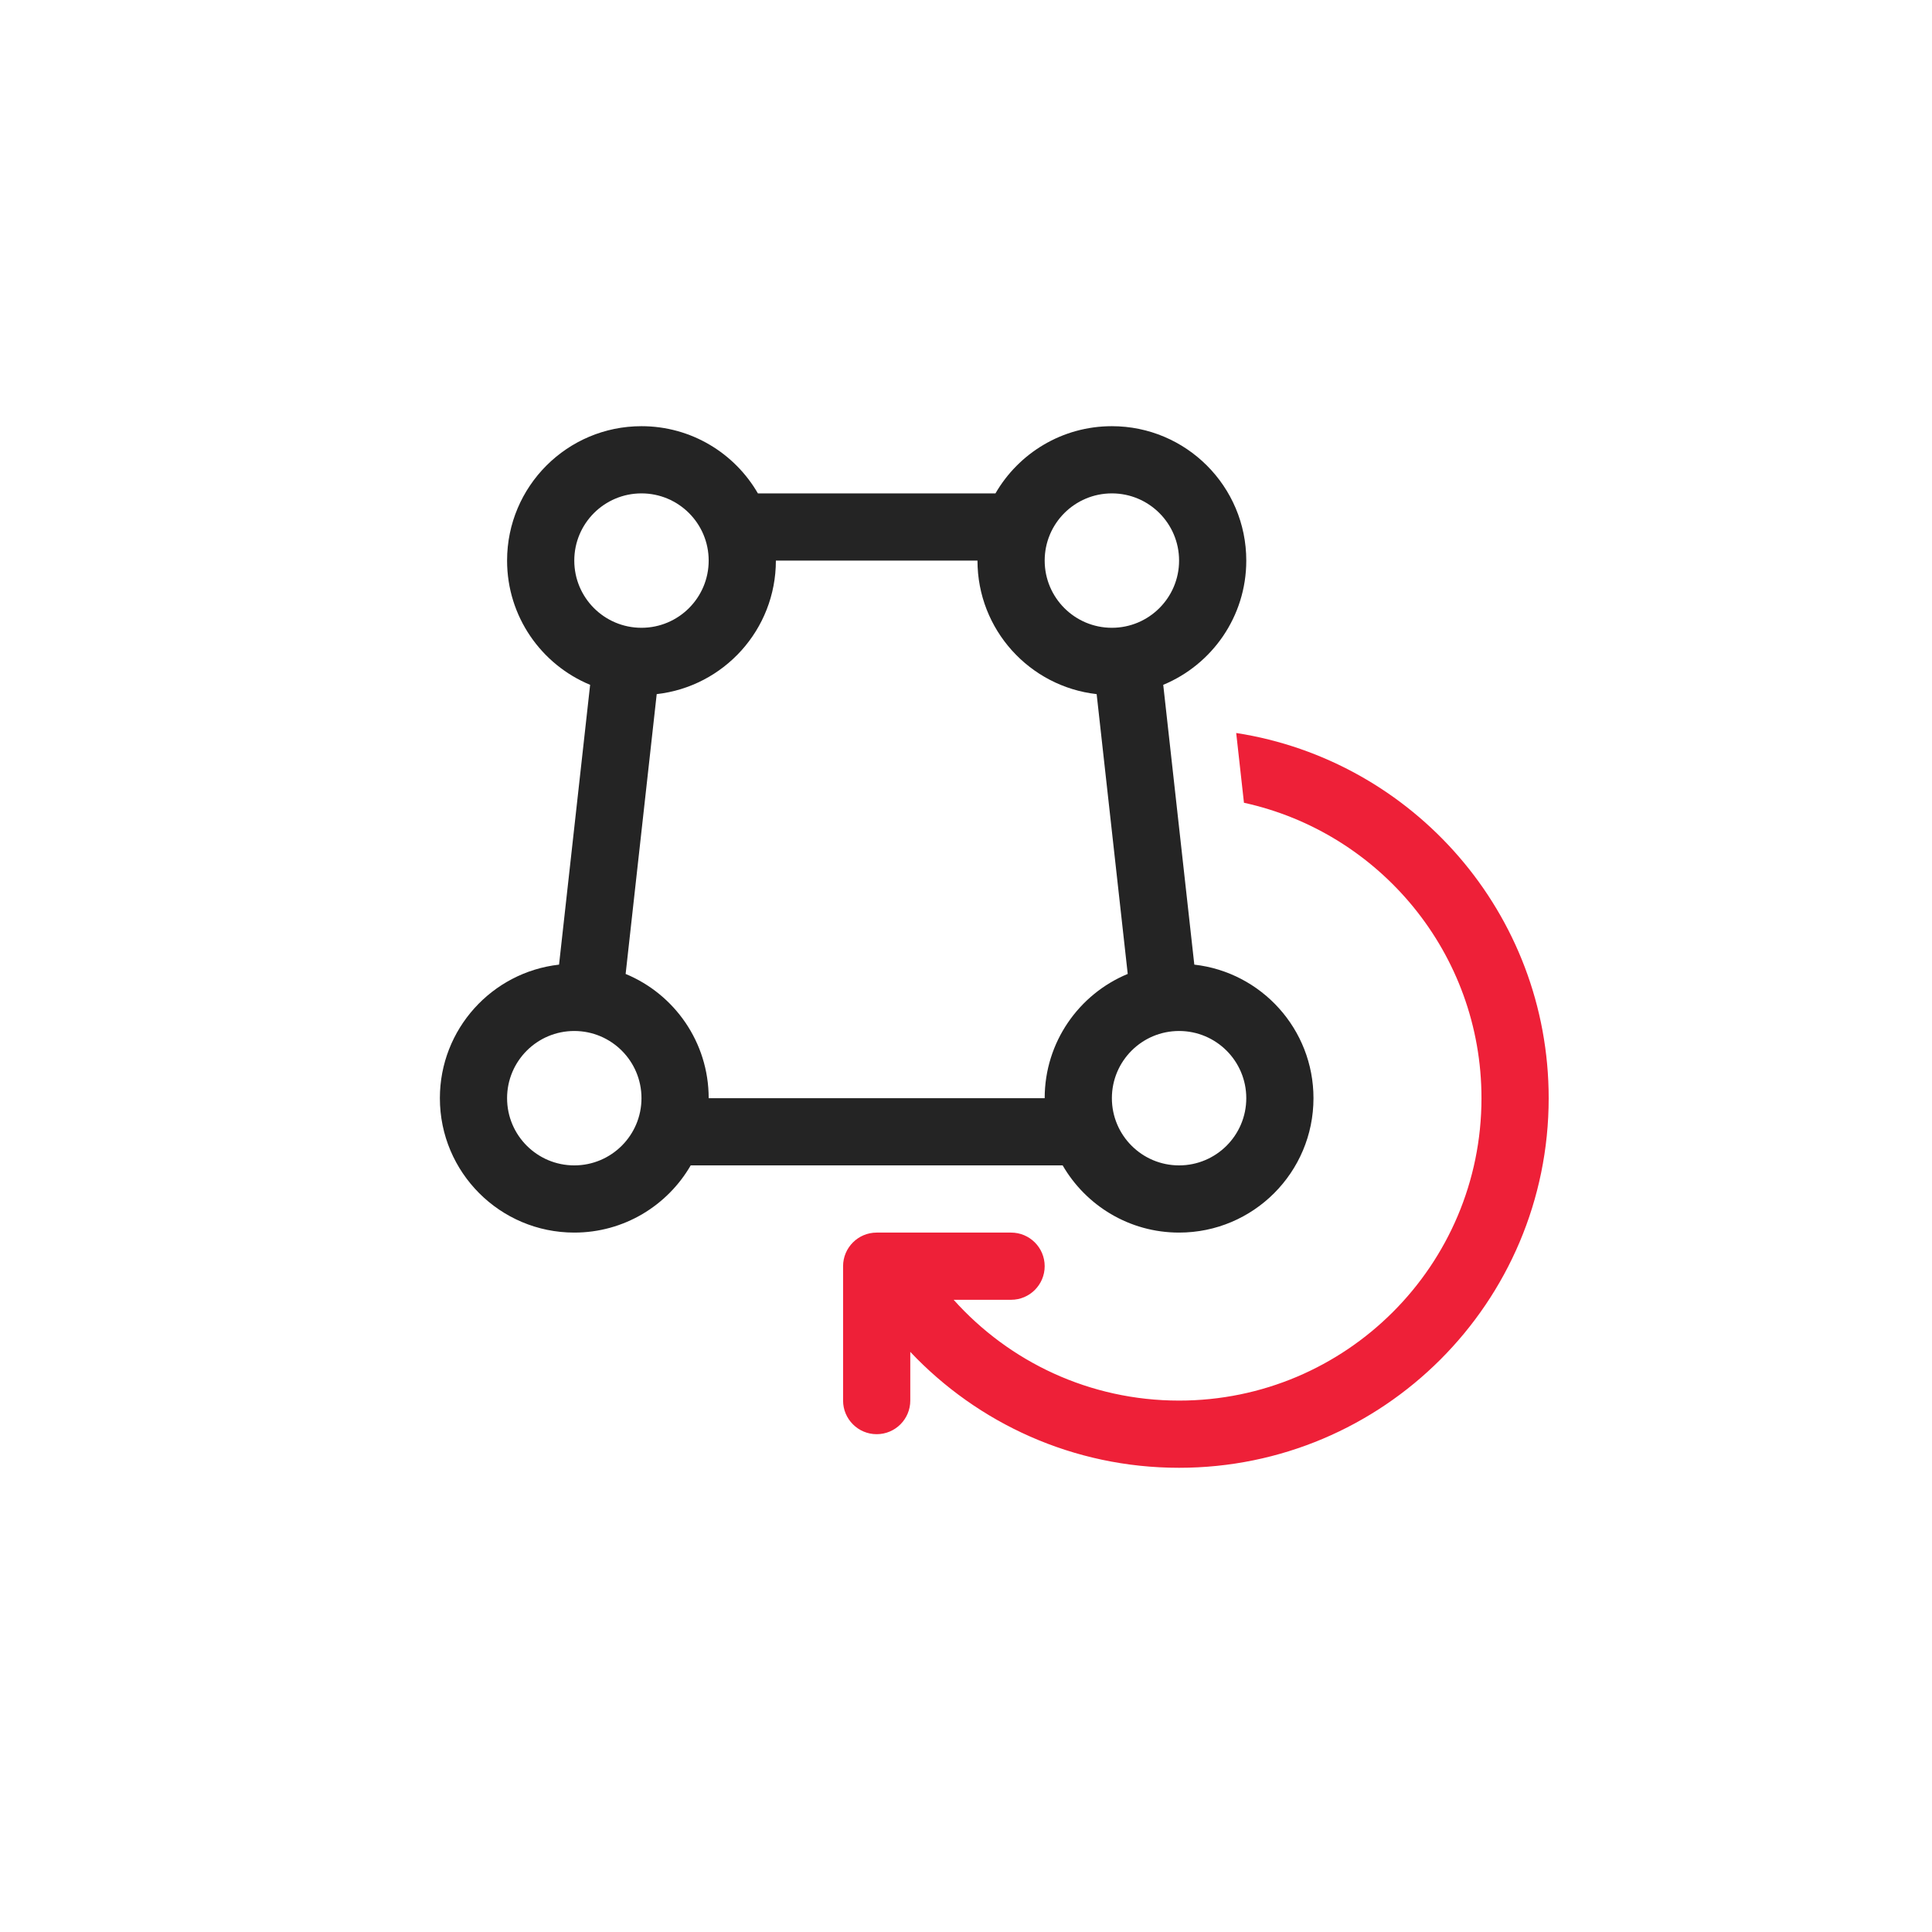
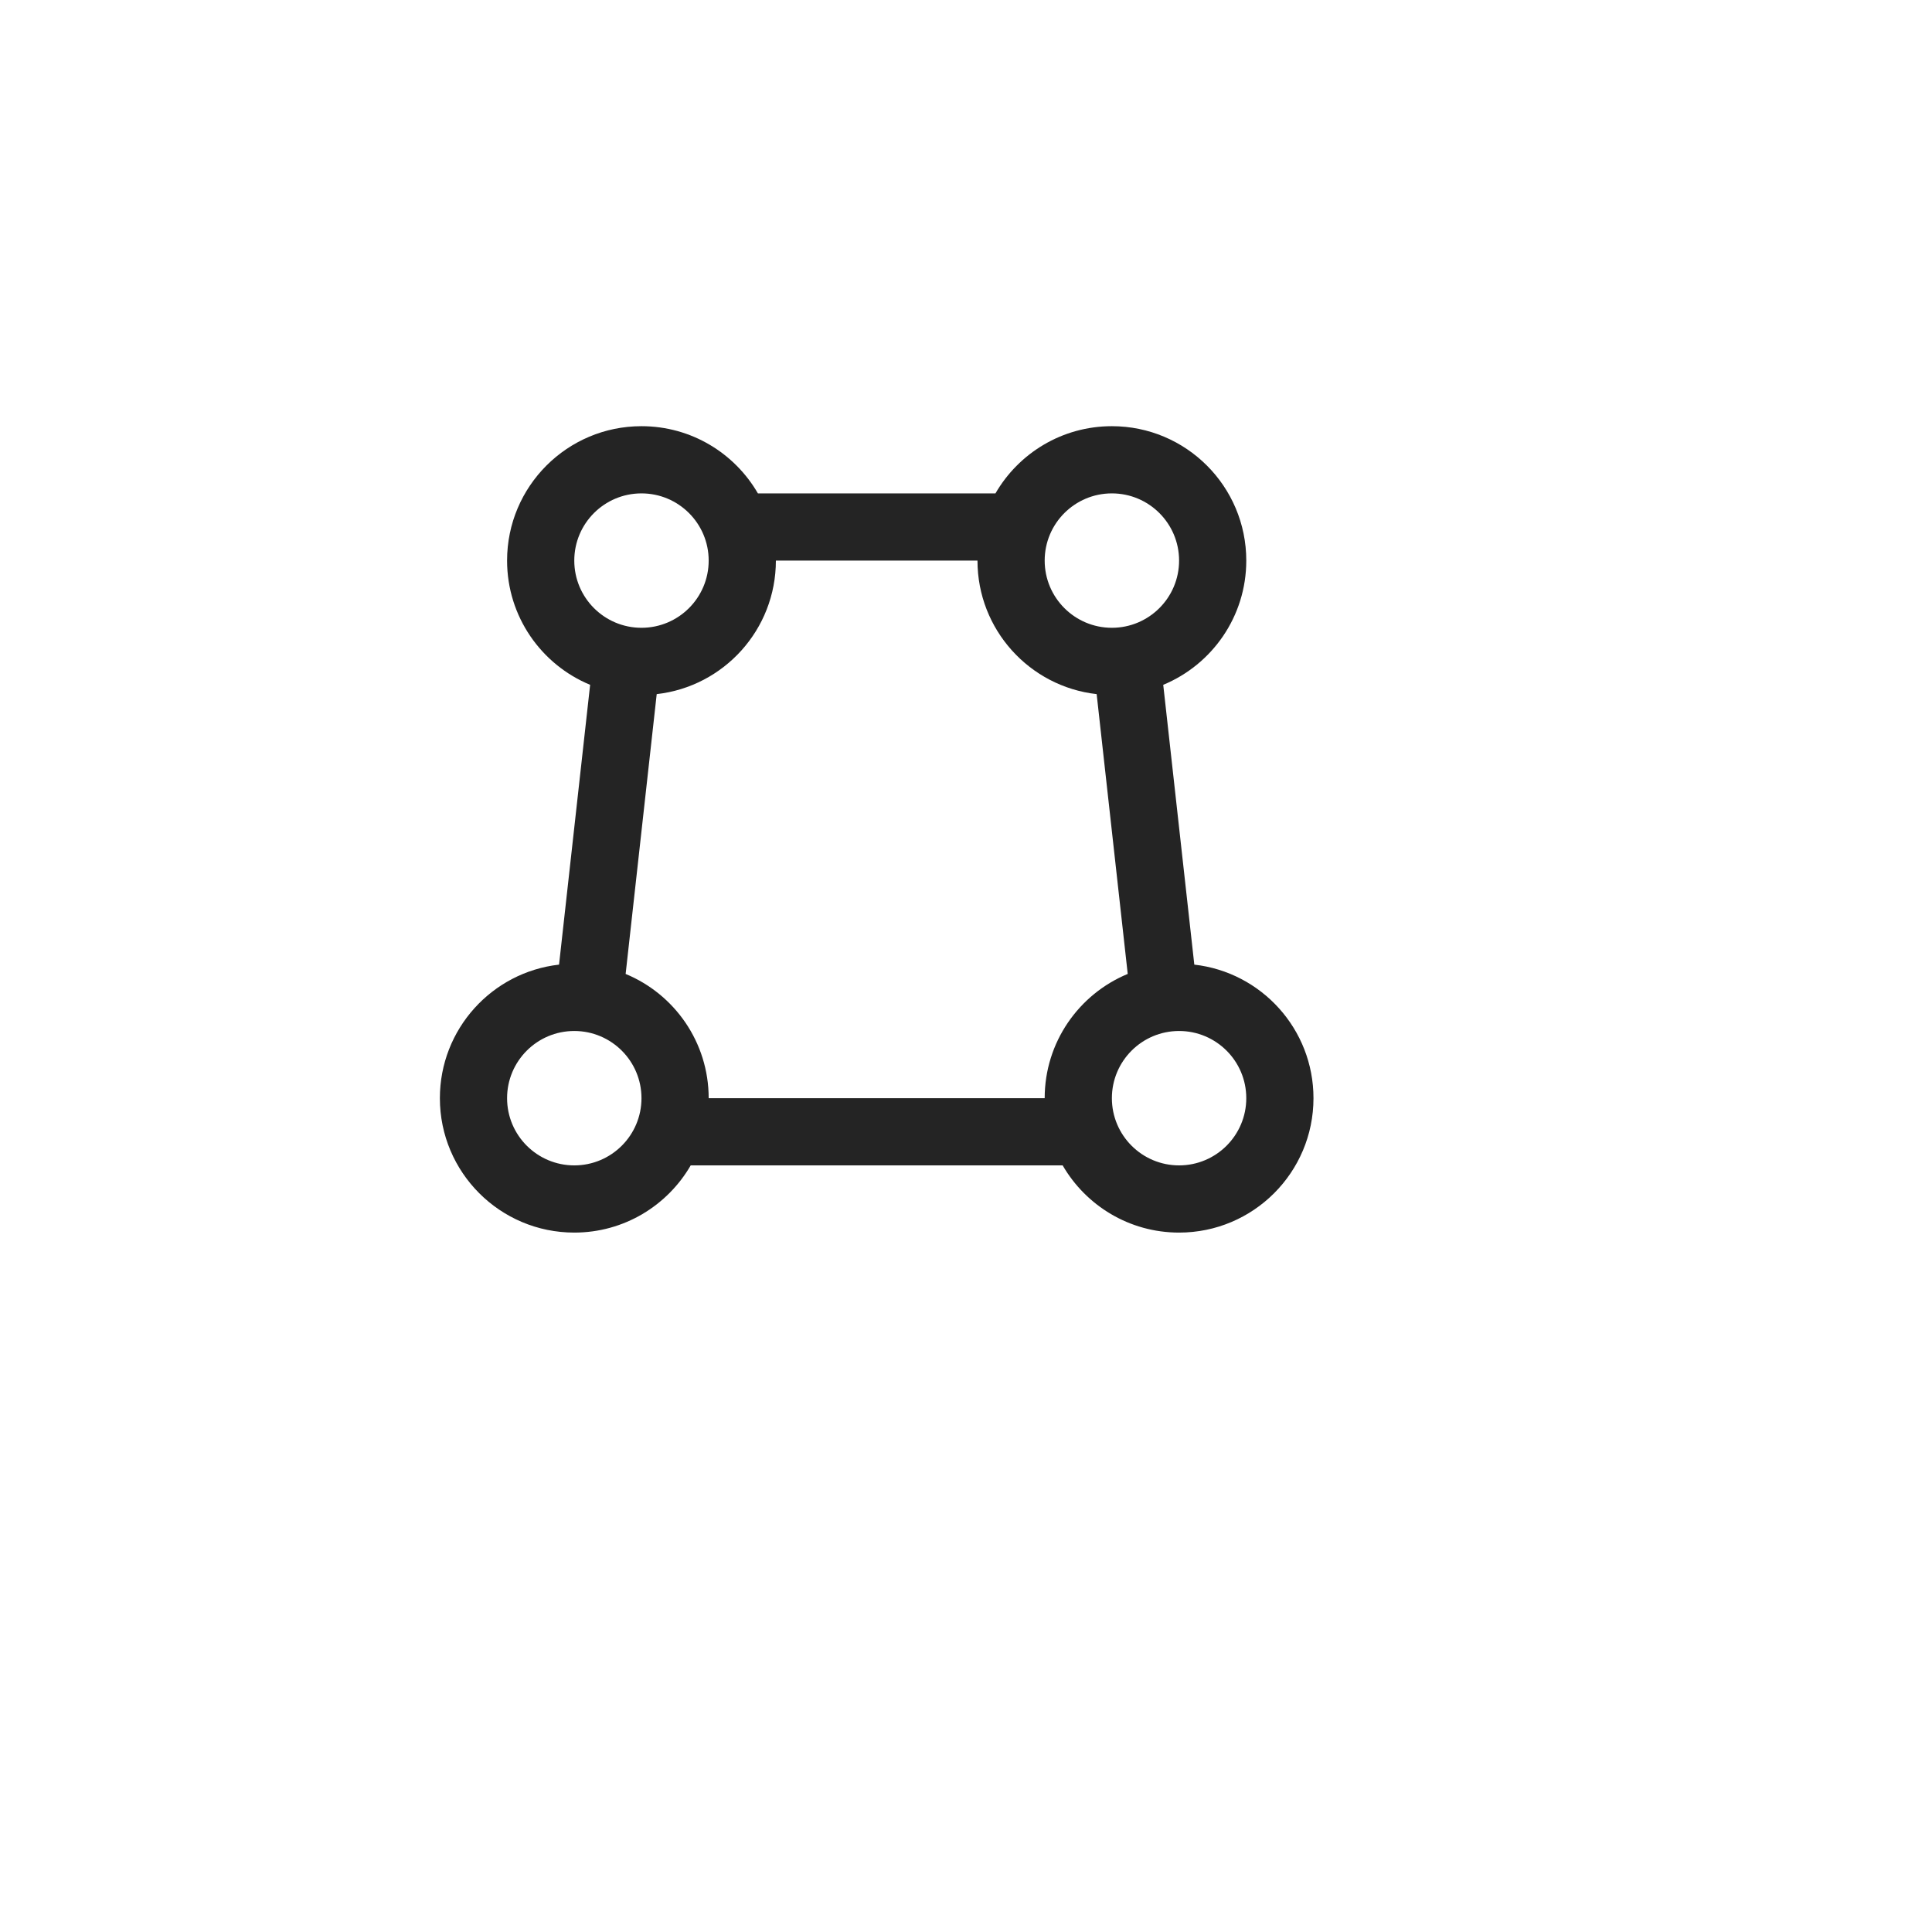
<svg xmlns="http://www.w3.org/2000/svg" width="69" height="69" viewBox="0 0 69 69" fill="none">
  <path d="M39.71 22.421C41.035 22.421 42.11 21.346 42.11 20.021C42.11 18.695 41.035 17.621 39.71 17.621C38.385 17.621 37.31 18.695 37.31 20.021C37.31 21.346 38.385 22.421 39.71 22.421ZM34.91 20.021H27.71C27.71 22.488 25.849 24.52 23.454 24.79L22.344 34.784C24.085 35.504 25.31 37.219 25.31 39.221H37.31C37.31 37.219 38.535 35.504 40.276 34.783L39.166 24.79C36.771 24.52 34.91 22.488 34.91 20.021ZM37.952 41.621H24.668C23.838 43.055 22.287 44.021 20.51 44.021C17.859 44.021 15.71 41.872 15.71 39.221C15.71 36.754 17.571 34.721 19.966 34.451L21.076 24.458C19.335 23.738 18.11 22.022 18.11 20.021C18.11 17.37 20.259 15.221 22.91 15.221C24.687 15.221 26.238 16.186 27.068 17.621H35.552C36.382 16.186 37.933 15.221 39.71 15.221C42.361 15.221 44.51 17.37 44.51 20.021C44.51 22.022 43.285 23.737 41.544 24.458L42.654 34.451C45.049 34.722 46.91 36.754 46.91 39.221C46.91 41.872 44.761 44.021 42.11 44.021C40.333 44.021 38.782 43.055 37.952 41.621ZM18.11 39.221C18.11 40.546 19.184 41.621 20.51 41.621C21.835 41.621 22.91 40.546 22.91 39.221C22.91 37.895 21.835 36.821 20.51 36.821C19.184 36.821 18.11 37.895 18.11 39.221ZM22.91 17.621C21.584 17.621 20.51 18.695 20.51 20.021C20.51 21.346 21.584 22.421 22.91 22.421C24.235 22.421 25.31 21.346 25.31 20.021C25.31 18.695 24.235 17.621 22.91 17.621ZM39.71 39.221C39.71 40.546 40.785 41.621 42.11 41.621C43.435 41.621 44.51 40.546 44.51 39.221C44.51 37.895 43.435 36.821 42.11 36.821C40.785 36.821 39.71 37.895 39.71 39.221Z" fill="#242424" />
-   <path d="M44.427 28.67C49.278 29.731 52.91 34.052 52.91 39.221C52.91 45.186 48.074 50.021 42.11 50.021C38.912 50.021 36.038 48.632 34.059 46.421H36.11C36.773 46.421 37.31 45.883 37.31 45.221C37.31 44.558 36.773 44.021 36.11 44.021H31.31C30.648 44.021 30.11 44.558 30.11 45.221V50.021C30.11 50.683 30.648 51.221 31.31 51.221C31.973 51.221 32.51 50.683 32.51 50.021V48.281C34.916 50.829 38.327 52.421 42.11 52.421C49.4 52.421 55.31 46.511 55.31 39.221C55.31 32.625 50.471 27.159 44.15 26.178L44.427 28.67Z" fill="#EE2038" />
</svg>